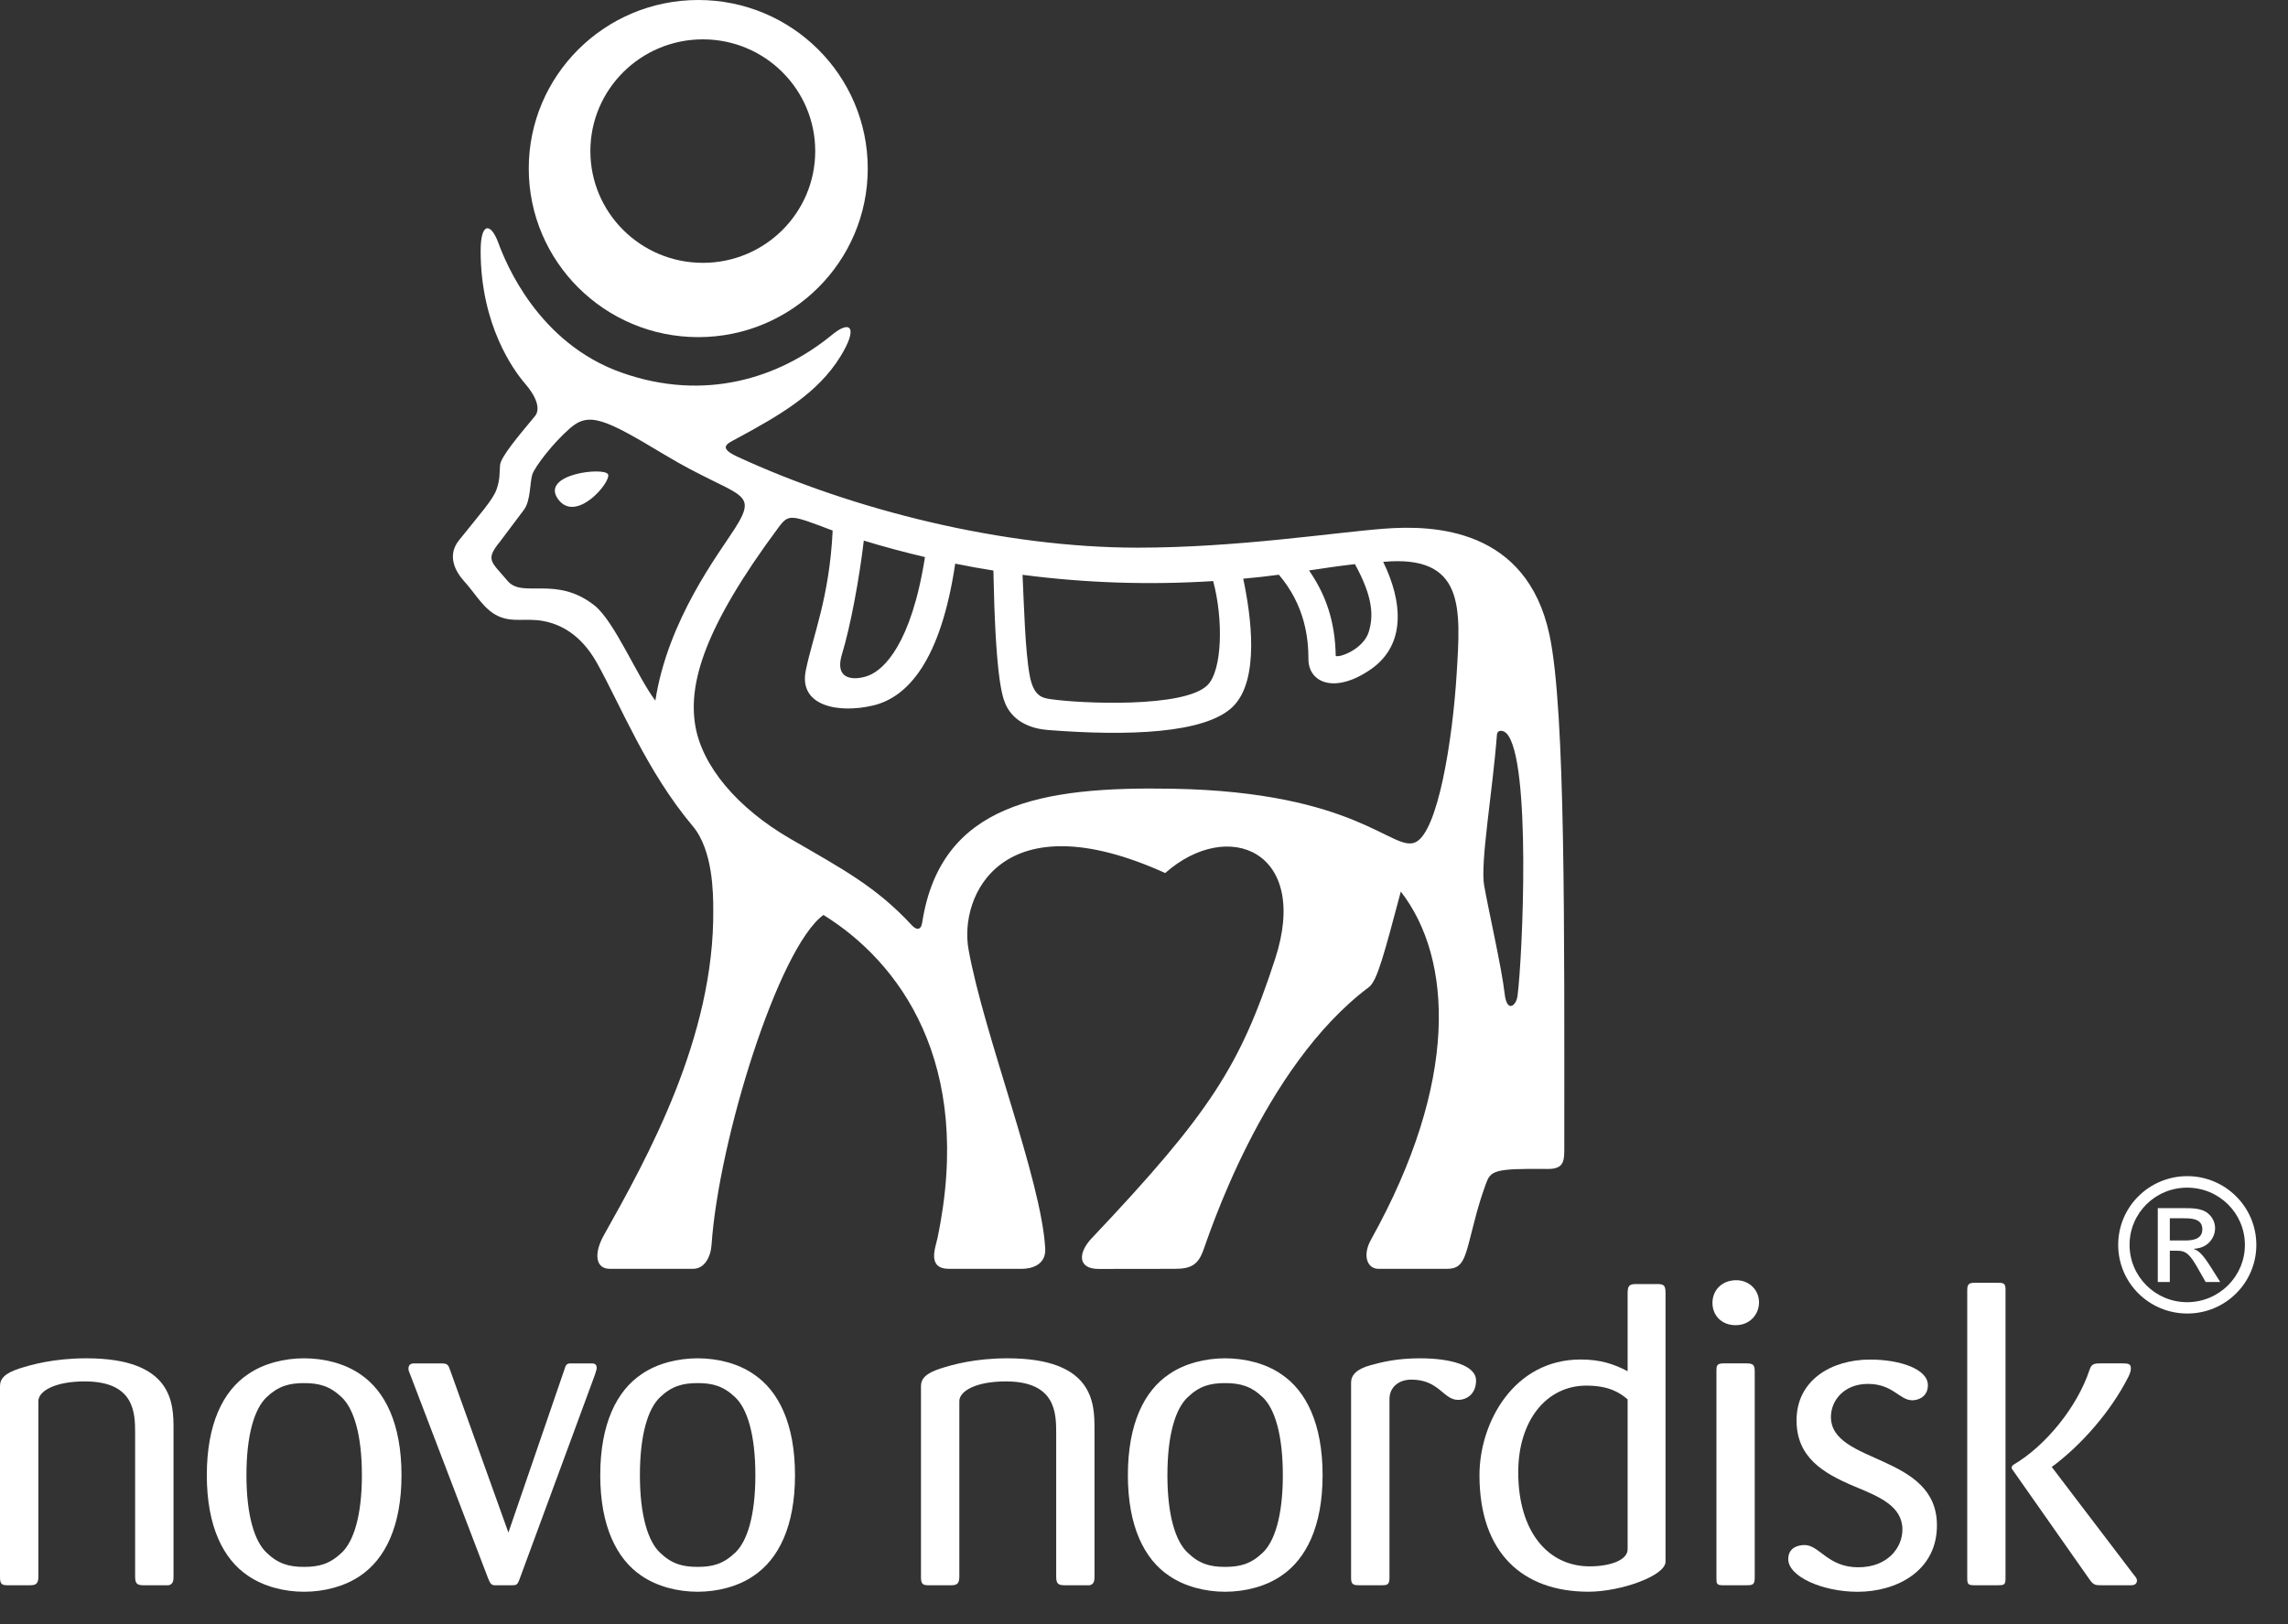
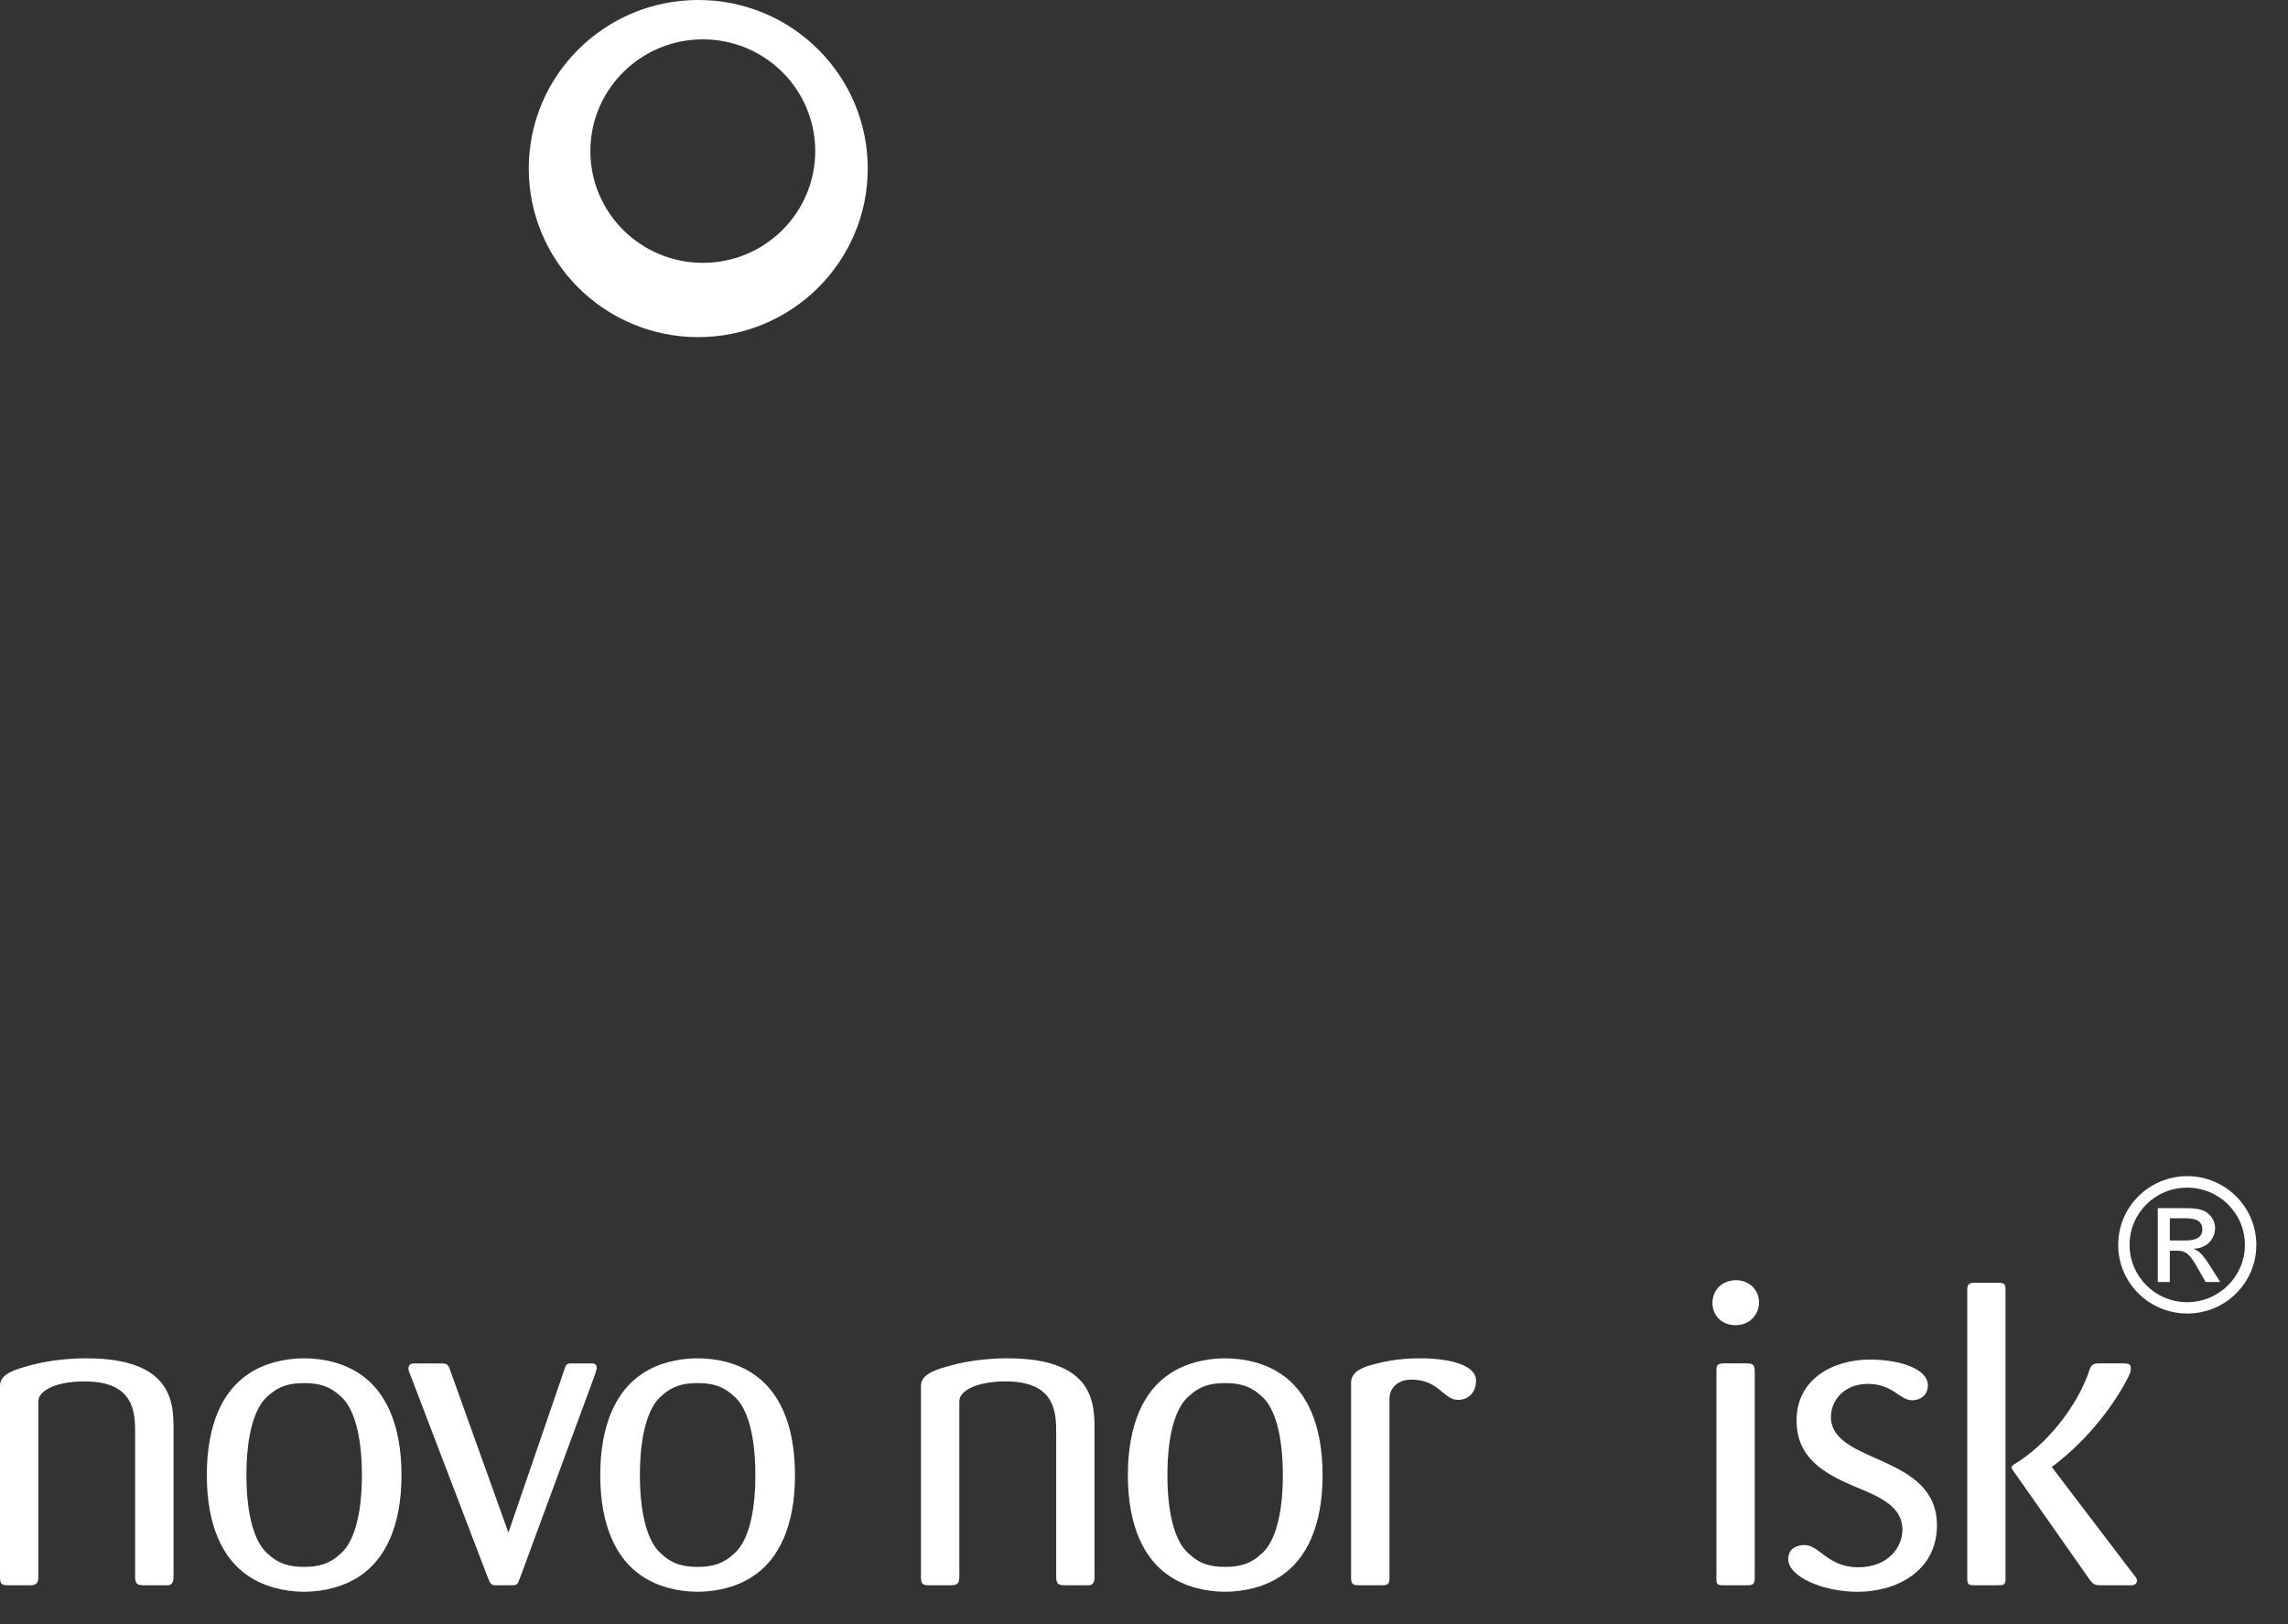
<svg xmlns="http://www.w3.org/2000/svg" width="69" height="49" viewBox="0 0 69 49" fill="none">
  <rect x="0" y="0" width="69" height="49" fill="#333333" stroke="none" />
  <path d="M33.007 47.564V43.104C33.007 42.345 32.995 40.975 30.386 40.975C29.398 40.975 28.723 41.167 28.36 41.284C27.918 41.426 27.774 41.593 27.774 41.815V47.576C27.774 47.797 27.837 47.822 28.022 47.822H28.658C28.838 47.822 28.931 47.797 28.931 47.564V42.267C28.931 41.968 29.422 41.672 30.334 41.672C31.852 41.672 31.852 42.642 31.852 43.249V47.564C31.852 47.797 31.93 47.822 32.139 47.822H32.853C32.995 47.797 33.007 47.679 33.007 47.564Z" fill="white" />
  <path d="M38.687 44.502C38.687 45.717 38.441 46.502 38.078 46.841C37.727 47.177 37.401 47.267 36.945 47.267C36.492 47.267 36.168 47.177 35.82 46.841C35.452 46.502 35.206 45.717 35.206 44.502C35.206 43.272 35.452 42.489 35.82 42.147C36.168 41.813 36.492 41.723 36.945 41.723C37.401 41.723 37.727 41.813 38.078 42.147C38.441 42.489 38.687 43.272 38.687 44.502ZM39.886 44.502C39.886 42.951 39.391 41.956 38.638 41.453C38.169 41.129 37.544 40.975 36.945 40.975C36.353 40.975 35.727 41.129 35.259 41.453C34.506 41.956 34.014 42.951 34.014 44.502C34.014 46.04 34.506 47.033 35.259 47.537C35.727 47.859 36.353 48.017 36.945 48.017C37.544 48.017 38.169 47.859 38.638 47.537C39.391 47.033 39.886 46.04 39.886 44.502Z" fill="white" />
  <path d="M44.514 41.645C44.514 41.179 43.72 40.975 42.826 40.975C42.124 40.975 41.681 41.089 41.345 41.179C40.903 41.297 40.745 41.488 40.745 41.708V47.602C40.745 47.81 40.825 47.821 41.006 47.821H41.668C41.825 47.821 41.903 47.81 41.903 47.602V42.202C41.903 41.852 42.176 41.618 42.565 41.618C43.399 41.618 43.527 42.229 43.969 42.229C44.268 42.229 44.514 42.019 44.514 41.645Z" fill="white" />
-   <path d="M49.085 46.735C49.085 47.072 48.539 47.251 47.94 47.251C46.682 47.251 45.786 46.205 45.786 44.411C45.786 42.846 46.643 41.799 47.838 41.799C48.515 41.799 48.837 42.004 49.085 42.213V46.735ZM50.228 47.11V38.996C50.228 38.762 50.164 38.735 49.969 38.735H49.331C49.114 38.735 49.085 38.815 49.085 39.022V41.364C48.68 41.154 48.278 41.011 47.667 41.011C45.654 41.011 44.617 42.91 44.617 44.501C44.617 46.855 45.927 48.016 47.906 48.016C48.875 48.016 50.228 47.536 50.228 47.11Z" fill="white" />
  <path d="M52.918 47.59V41.374C52.918 41.167 52.865 41.128 52.658 41.128H51.985C51.763 41.128 51.763 41.204 51.763 41.374V47.59C51.763 47.771 51.763 47.821 51.958 47.821H52.658C52.855 47.821 52.918 47.81 52.918 47.59ZM53.047 39.267C53.035 38.88 52.723 38.619 52.36 38.619C51.944 38.619 51.643 38.906 51.643 39.306C51.643 39.668 51.905 39.976 52.343 39.976C52.789 39.976 53.059 39.628 53.047 39.267Z" fill="white" />
  <path d="M60.481 47.629V38.881C60.481 38.697 60.392 38.697 60.233 38.697H59.548C59.405 38.697 59.327 38.723 59.327 38.904V47.615C59.327 47.797 59.366 47.821 59.548 47.821H60.233C60.418 47.821 60.481 47.821 60.481 47.629ZM64.445 47.678C64.445 47.615 64.407 47.575 64.353 47.509L61.887 44.268L61.873 44.255C62.733 43.621 63.639 42.615 64.189 41.529C64.249 41.4 64.261 41.349 64.261 41.27C64.261 41.154 64.195 41.128 64.028 41.128H63.417C63.186 41.128 63.081 41.117 63.015 41.322C62.652 42.432 61.69 43.621 60.715 44.189C60.677 44.217 60.665 44.255 60.665 44.268C60.665 44.295 60.677 44.319 60.691 44.334L63.003 47.629C63.135 47.821 63.186 47.821 63.391 47.821H64.275C64.317 47.821 64.445 47.81 64.445 47.678Z" fill="white" />
  <path d="M58.413 46.014C58.413 43.841 55.216 44.179 55.216 42.743C55.216 42.253 55.606 41.747 56.332 41.747C57.088 41.747 57.283 42.241 57.67 42.241C57.865 42.241 58.14 42.124 58.14 41.786C58.14 41.297 57.295 41.013 56.398 41.013C55.216 41.013 54.179 41.645 54.179 42.847C54.179 43.957 54.971 44.437 55.918 44.836C56.673 45.148 57.372 45.432 57.372 46.143C57.372 46.672 56.943 47.279 56.037 47.279C55.126 47.279 54.865 46.608 54.424 46.608C54.203 46.608 53.929 46.698 53.929 47.032C53.929 47.564 54.971 48.018 56.022 48.018C57.19 48.018 58.413 47.397 58.413 46.014Z" fill="white" />
  <path d="M5.233 47.564V43.104C5.233 42.345 5.219 40.975 2.609 40.975C1.622 40.975 0.945 41.167 0.582 41.284C0.141 41.426 0 41.593 0 41.815V47.576C0 47.797 0.063 47.822 0.246 47.822H0.882C1.064 47.822 1.157 47.797 1.157 47.564V42.267C1.157 41.968 1.649 41.672 2.556 41.672C4.075 41.672 4.075 42.642 4.075 43.249V47.564C4.075 47.797 4.156 47.822 4.363 47.822H5.078C5.219 47.797 5.233 47.679 5.233 47.564Z" fill="white" />
  <path d="M10.914 44.502C10.914 45.717 10.666 46.502 10.302 46.841C9.95 47.177 9.626 47.267 9.17 47.267C8.717 47.267 8.393 47.177 8.041 46.841C7.678 46.502 7.432 45.717 7.432 44.502C7.432 43.272 7.678 42.489 8.041 42.147C8.393 41.813 8.717 41.723 9.17 41.723C9.626 41.723 9.95 41.813 10.302 42.147C10.666 42.489 10.914 43.272 10.914 44.502ZM12.108 44.502C12.108 42.951 11.613 41.956 10.861 41.453C10.392 41.129 9.769 40.975 9.17 40.975C8.573 40.975 7.951 41.129 7.483 41.453C6.729 41.956 6.237 42.951 6.237 44.502C6.237 46.04 6.729 47.033 7.483 47.537C7.951 47.859 8.573 48.017 9.17 48.017C9.769 48.017 10.392 47.859 10.861 47.537C11.613 47.033 12.108 46.04 12.108 44.502Z" fill="white" />
  <path d="M22.78 44.502C22.78 45.717 22.534 46.502 22.168 46.841C21.817 47.177 21.493 47.267 21.039 47.267C20.585 47.267 20.258 47.177 19.907 46.841C19.544 46.502 19.298 45.717 19.298 44.502C19.298 43.272 19.544 42.489 19.907 42.147C20.258 41.813 20.585 41.723 21.039 41.723C21.493 41.723 21.817 41.813 22.168 42.147C22.534 42.489 22.78 43.272 22.78 44.502ZM23.975 44.502C23.975 42.951 23.481 41.956 22.726 41.453C22.26 41.129 21.637 40.975 21.039 40.975C20.44 40.975 19.817 41.129 19.349 41.453C18.598 41.956 18.102 42.951 18.102 44.502C18.102 46.04 18.598 47.033 19.349 47.537C19.817 47.859 20.44 48.017 21.039 48.017C21.637 48.017 22.26 47.859 22.726 47.537C23.481 47.033 23.975 46.04 23.975 44.502Z" fill="white" />
  <path d="M17.995 41.261C17.995 41.129 17.892 41.129 17.826 41.129H17.178C17.085 41.141 17.061 41.181 17.022 41.311L15.332 46.232L13.577 41.338C13.514 41.155 13.487 41.129 13.292 41.129H12.501C12.447 41.129 12.318 41.129 12.318 41.285C12.318 41.338 12.341 41.401 12.371 41.467L14.722 47.618C14.786 47.771 14.812 47.812 14.915 47.822H15.424C15.577 47.822 15.605 47.812 15.671 47.63L17.943 41.467C17.995 41.311 17.995 41.285 17.995 41.261Z" fill="white" />
  <path d="M65.958 35.827C66.921 35.827 67.7 36.595 67.7 37.554C67.7 38.505 66.921 39.282 65.958 39.282C64.998 39.282 64.222 38.505 64.222 37.554C64.222 36.595 64.998 35.827 65.958 35.827ZM65.963 35.48C64.821 35.48 63.879 36.397 63.879 37.554C63.879 38.698 64.811 39.624 65.963 39.624C67.118 39.624 68.045 38.694 68.045 37.554C68.045 36.404 67.106 35.48 65.963 35.48ZM65.073 38.673H65.436V37.729H65.649C65.937 37.729 66.047 37.84 66.317 38.323L66.516 38.673H66.956L66.684 38.242C66.405 37.797 66.293 37.729 66.164 37.681V37.671C66.629 37.644 66.801 37.297 66.801 37.05C66.801 36.87 66.717 36.711 66.587 36.604C66.401 36.445 66.108 36.445 65.849 36.445H65.073V38.673ZM65.436 36.751H65.849C66.068 36.751 66.417 36.751 66.417 37.083C66.417 37.42 66.047 37.42 65.876 37.42H65.436V36.751Z" fill="white" />
-   <path d="M16.824 15.05C17.361 15.81 18.431 14.546 18.338 14.312C18.243 14.078 16.293 14.293 16.824 15.05Z" fill="white" />
  <path d="M21.197 1.187C23.068 1.187 24.585 2.696 24.585 4.558C24.585 6.42 23.068 7.929 21.197 7.929C19.325 7.929 17.804 6.42 17.804 4.558C17.804 2.696 19.325 1.187 21.197 1.187ZM21.058 10.17C23.881 10.17 26.169 7.89 26.169 5.084C26.169 2.276 23.881 0 21.058 0C18.234 0 15.946 2.276 15.946 5.084C15.946 7.89 18.234 10.17 21.058 10.17Z" fill="white" />
-   <path d="M45.764 30.047C45.726 30.337 45.444 30.573 45.376 29.974C45.289 29.203 44.887 27.449 44.758 26.711C44.637 26.019 45.009 23.911 45.144 22.16C45.156 22.011 45.328 22.015 45.434 22.125C46.182 22.911 45.919 28.855 45.764 30.047ZM43.929 20.327C43.807 22.308 43.366 25.109 42.681 25.41C41.995 25.712 40.93 23.892 35.362 23.793C31.407 23.722 28.369 24.241 27.811 27.829C27.771 28.09 27.619 28.04 27.507 27.92C26.422 26.75 25.433 26.228 23.832 25.301C22.233 24.373 21.164 23.106 20.964 21.865C20.766 20.624 21.215 18.956 23.477 15.912C23.791 15.49 23.848 15.528 25.111 16.005C25.013 18.038 24.511 19.183 24.299 20.233C24.085 21.298 25.277 21.529 26.325 21.283C27.372 21.038 28.368 19.94 28.807 17.003C29.218 17.087 29.544 17.145 29.958 17.211C30.018 20.258 30.198 20.953 30.323 21.239C30.569 21.799 31.136 21.985 31.598 22.021C34.009 22.21 36.34 22.132 37.175 21.322C38.009 20.512 37.721 18.533 37.492 17.457C37.869 17.423 38.192 17.388 38.567 17.337C39.35 18.255 39.459 19.241 39.459 19.885C39.459 20.584 40.235 20.947 41.327 20.2C42.418 19.454 42.296 18.141 41.713 16.949C44.184 16.727 44.05 18.345 43.929 20.327ZM19.764 21.134C19.227 20.432 18.529 18.735 17.924 18.261C16.765 17.349 15.761 18.063 15.306 17.522C14.82 16.941 14.622 16.898 15.075 16.344C15.075 16.344 15.585 15.666 15.8 15.379C16.013 15.093 15.973 14.541 16.058 14.301C16.144 14.064 16.675 13.366 17.195 12.914C17.77 12.416 18.242 12.635 20.05 13.722C22.245 15.042 22.917 14.755 22.164 15.939C21.689 16.688 20.142 18.684 19.764 21.134ZM25.391 19.739C25.649 18.891 25.913 17.469 26.05 16.308C26.659 16.494 27.276 16.659 27.895 16.805C27.478 19.454 26.644 20.2 26.203 20.375C25.865 20.512 25.135 20.588 25.391 19.739ZM36.586 17.529C36.898 18.692 36.859 20.219 36.418 20.665C35.724 21.367 32.578 21.224 31.672 21.089C31.439 21.053 31.169 21.008 31.053 20.377C30.914 19.624 30.881 18.252 30.837 17.34C32.741 17.588 34.669 17.651 36.586 17.529ZM40.861 17.018C41.401 18.002 41.431 18.578 41.275 19.07C41.12 19.564 40.431 19.841 40.282 19.789C40.264 18.732 39.977 17.931 39.477 17.208C39.938 17.138 40.398 17.07 40.861 17.018ZM46.728 19.151C46.04 15.933 43.243 15.834 41.75 15.948C40.214 16.065 37.297 16.521 34.31 16.521C30.257 16.521 25.724 15.387 22.238 13.777C21.635 13.498 21.935 13.382 22.209 13.234C23.516 12.527 24.655 11.873 25.345 10.754C25.874 9.897 25.672 9.623 25.088 10.103C23.507 11.402 21.26 12.13 18.744 11.24C16.228 10.349 15.254 7.938 15.03 7.33C14.81 6.723 14.495 6.679 14.495 7.569C14.495 9.813 15.494 11.174 15.827 11.563C16.162 11.948 16.316 12.331 16.132 12.554C15.641 13.147 15.1 13.78 15.08 14.034C15.059 14.301 15.083 14.448 14.975 14.763C14.865 15.078 14.459 15.525 13.841 16.299C13.488 16.743 13.704 17.211 14.001 17.538C14.358 17.93 14.586 18.381 15.023 18.585C15.46 18.788 15.868 18.638 16.376 18.733C16.877 18.824 17.506 19.115 18.001 19.996C18.715 21.272 19.497 23.262 20.889 24.918C21.51 25.653 21.507 26.981 21.51 27.43C21.551 31.294 19.507 34.95 18.208 37.267C17.901 37.817 17.963 38.27 18.378 38.275C18.85 38.279 20.622 38.275 20.905 38.275C21.246 38.275 21.432 37.919 21.458 37.558C21.672 34.4 23.473 28.594 24.833 27.601C27.115 29.014 29.381 32.052 28.272 37.349C28.212 37.636 27.945 38.276 28.624 38.276H30.816C31.095 38.276 31.55 38.167 31.521 37.66C31.407 35.585 29.669 31.216 29.208 28.639C28.917 27.009 30.224 24.111 35.14 26.336C37.041 24.655 39.512 25.679 38.456 28.922C37.411 32.133 36.504 33.569 32.921 37.355C32.51 37.79 32.489 38.279 33.134 38.279C33.457 38.279 35.104 38.276 35.436 38.276C35.929 38.276 36.129 38.138 36.28 37.742C36.433 37.346 38.063 32.187 41.284 29.777C41.533 29.591 41.747 28.763 42.245 26.895C43.813 28.919 44.004 32.625 41.348 37.391C41.071 37.886 41.245 38.275 41.561 38.275H43.647C44.035 38.275 44.148 38.065 44.299 37.487C44.484 36.779 44.553 36.433 44.799 35.743C44.952 35.313 45.022 35.245 46.673 35.263C47.199 35.269 47.175 34.988 47.175 34.548C47.175 28.097 47.216 21.431 46.728 19.151Z" fill="white" />
</svg>